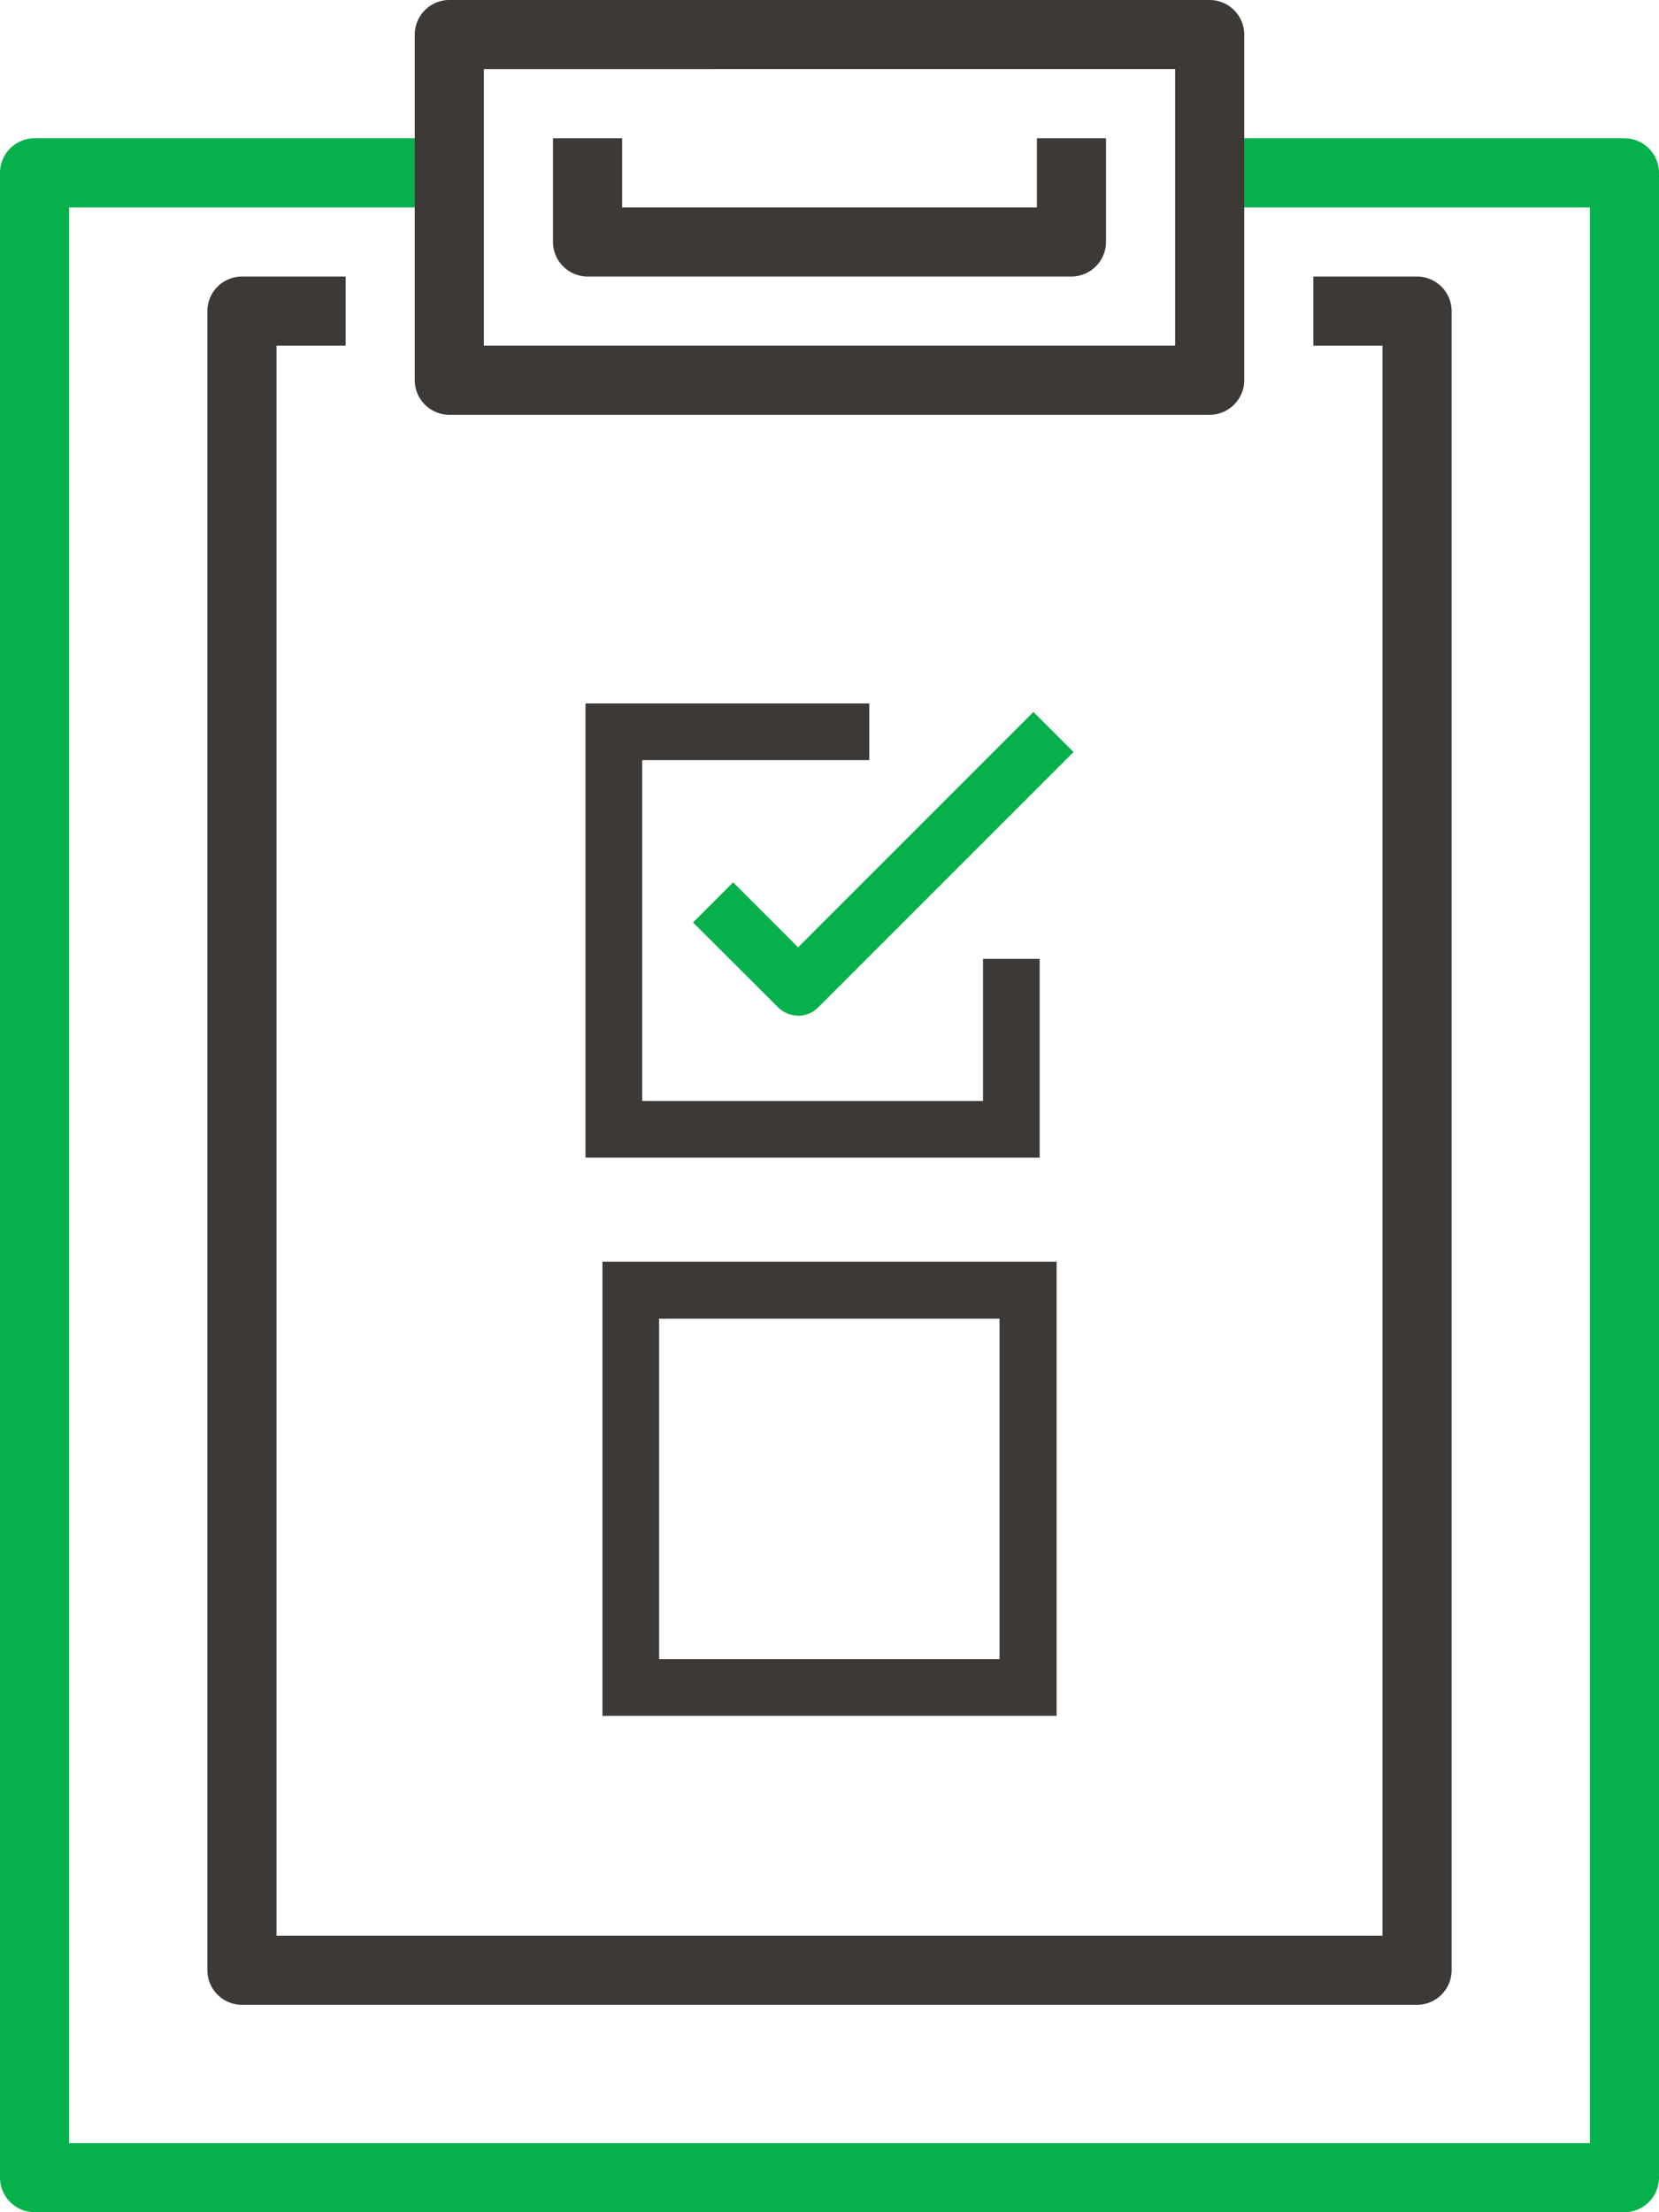
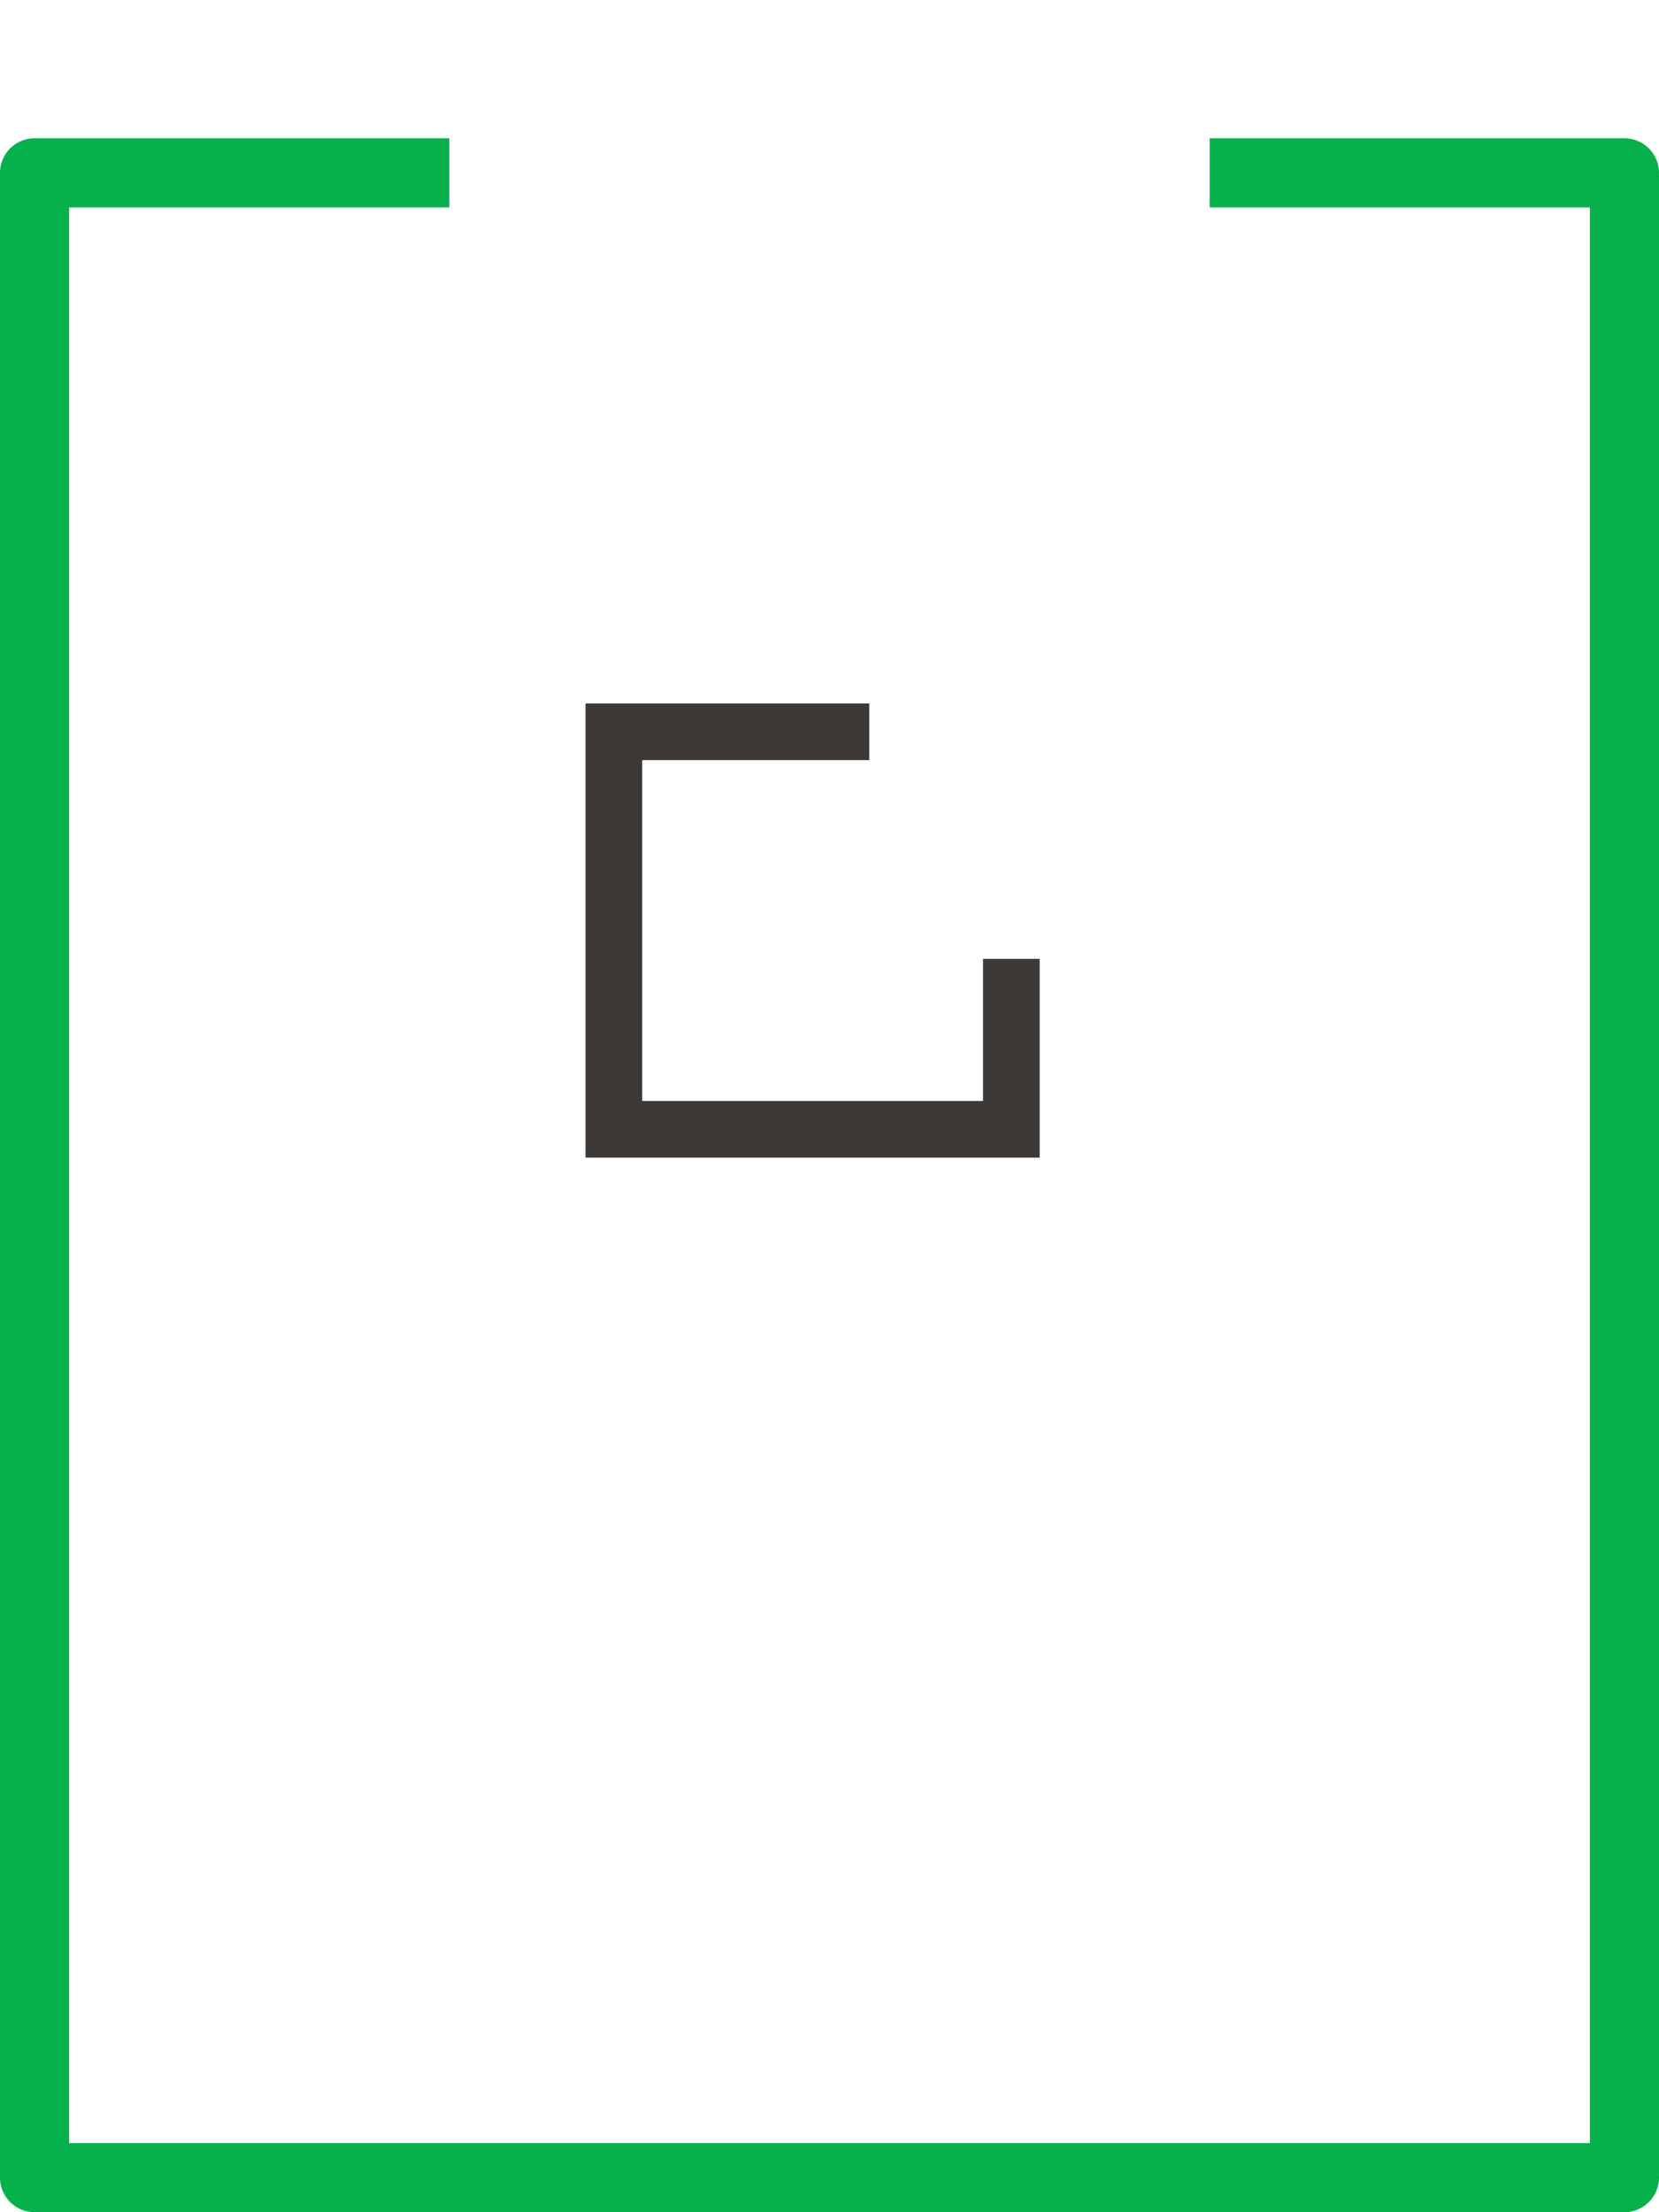
<svg xmlns="http://www.w3.org/2000/svg" width="30" height="40" viewBox="0 0 30 40">
  <g id="Layer_1-6" transform="translate(0)">
    <g id="Group_5469" data-name="Group 5469" transform="translate(0)">
      <path id="Path_4347" data-name="Path 4347" d="M29.375,41.5H.625A.627.627,0,0,1,0,40.875V4.625A.627.627,0,0,1,.625,4h7.5V5.25H1.25v35h27.5v-35H21.875V4h7.5A.627.627,0,0,1,30,4.625v36.25A.627.627,0,0,1,29.375,41.5Z" transform="translate(0 -1.5)" fill="#06b14c" />
-       <path id="Path_4348" data-name="Path 4348" d="M26.375,7.5H12.625A.627.627,0,0,1,12,6.875V.625A.627.627,0,0,1,12.625,0h13.75A.627.627,0,0,1,27,.625v6.25A.627.627,0,0,1,26.375,7.5ZM13.25,6.25h12.5v-5H13.25Z" transform="translate(-4.5)" fill="#3d3936" />
-       <path id="Path_4349" data-name="Path 4349" d="M27.875,39.25H6.625A.627.627,0,0,1,6,38.625v-30A.627.627,0,0,1,6.625,8H8.5V9.25H7.25V38h20V9.25H26V8h1.875a.627.627,0,0,1,.625.625v30A.627.627,0,0,1,27.875,39.25Z" transform="translate(-2.25 -3)" fill="#3d3936" />
-       <path id="Path_4350" data-name="Path 4350" d="M25.375,6.5h-8.75A.627.627,0,0,1,16,5.875V4h1.25V5.25h7.5V4H26V5.875A.627.627,0,0,1,25.375,6.5Z" transform="translate(-6 -1.5)" fill="#3d3936" />
      <g id="Group_5468" data-name="Group 5468" transform="translate(10.588 12.719)">
-         <path id="Path_4351" data-name="Path 4351" d="M21.95,26.084a.511.511,0,0,1-.363-.15L20.05,24.4l.725-.725,1.175,1.175,4.256-4.256.725.725-4.619,4.619a.511.511,0,0,1-.362.15Z" transform="translate(-18.106 -20.44)" fill="#06b14c" />
        <path id="Path_4352" data-name="Path 4352" d="M25.153,28.563H16.94V20.35h5.131v1.025H17.965v6.163h6.163V24.969h1.025Z" transform="translate(-16.94 -20.35)" fill="#3d3936" />
      </g>
-       <path id="Path_4353" data-name="Path 4353" d="M25.643,44.712H17.43V36.5h8.213Zm-7.188-1.025h6.156V37.531H18.455Z" transform="translate(-6.536 -13.687)" fill="#3d3936" />
    </g>
  </g>
</svg>